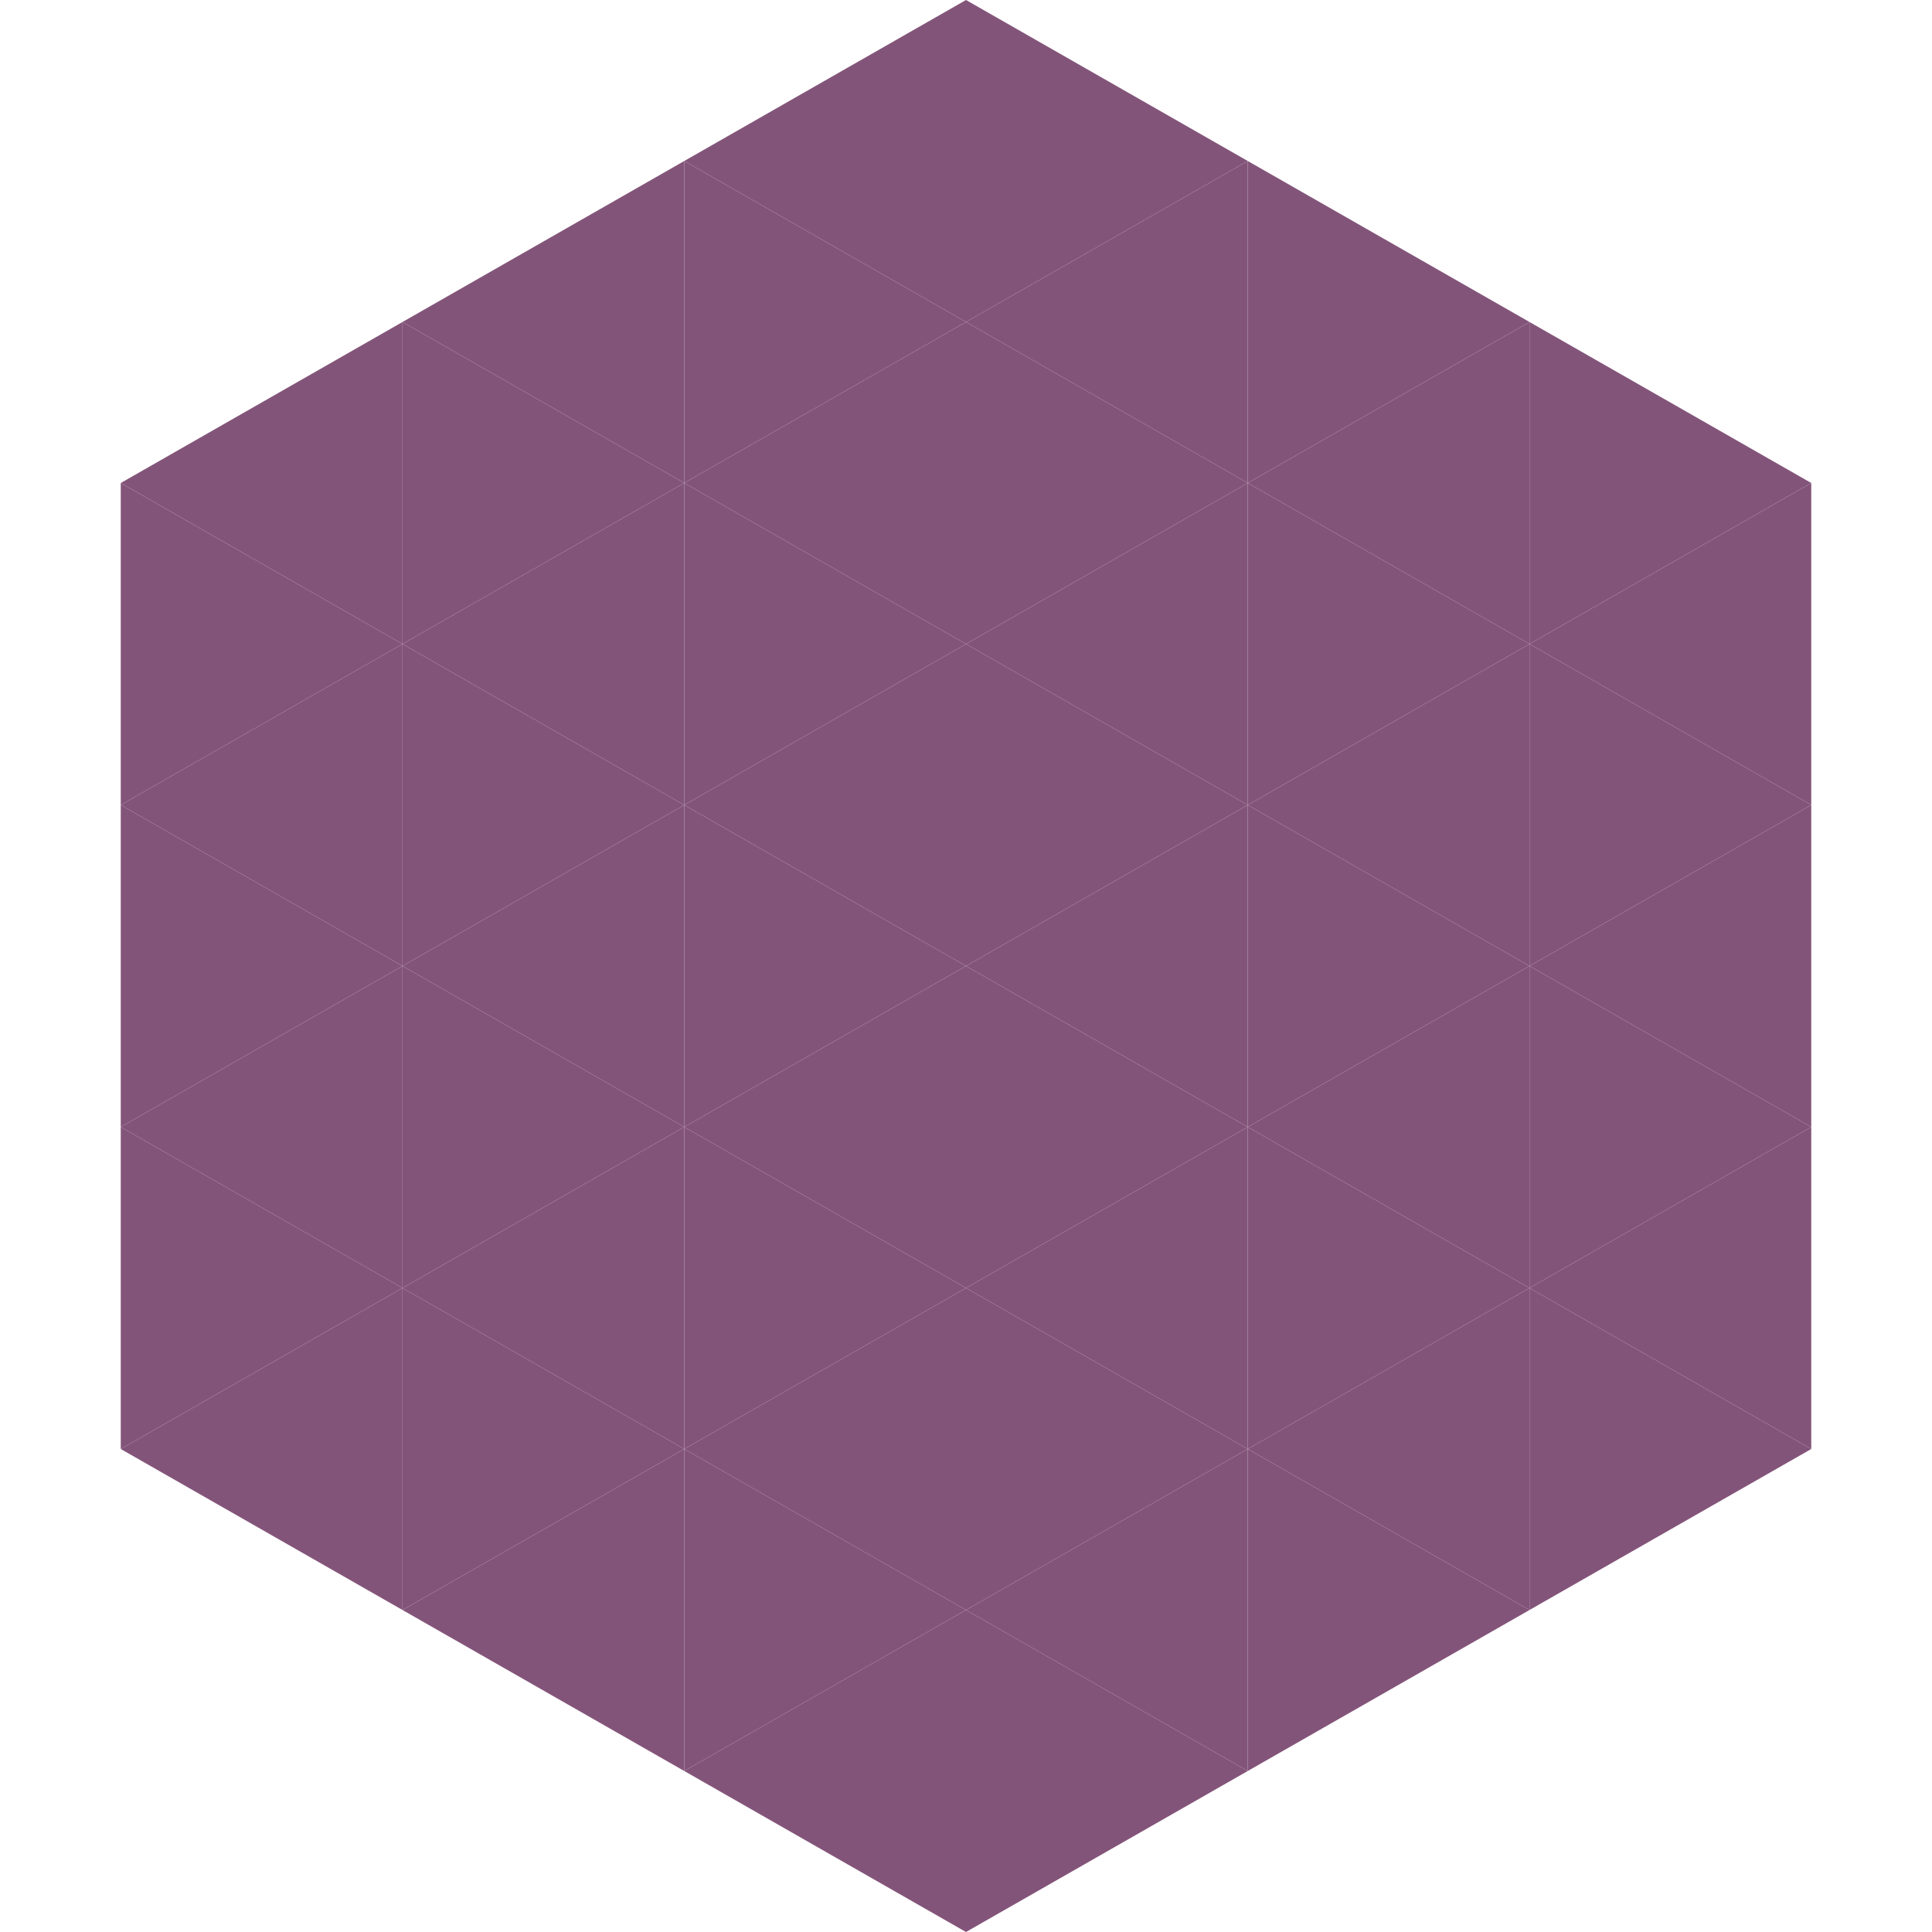
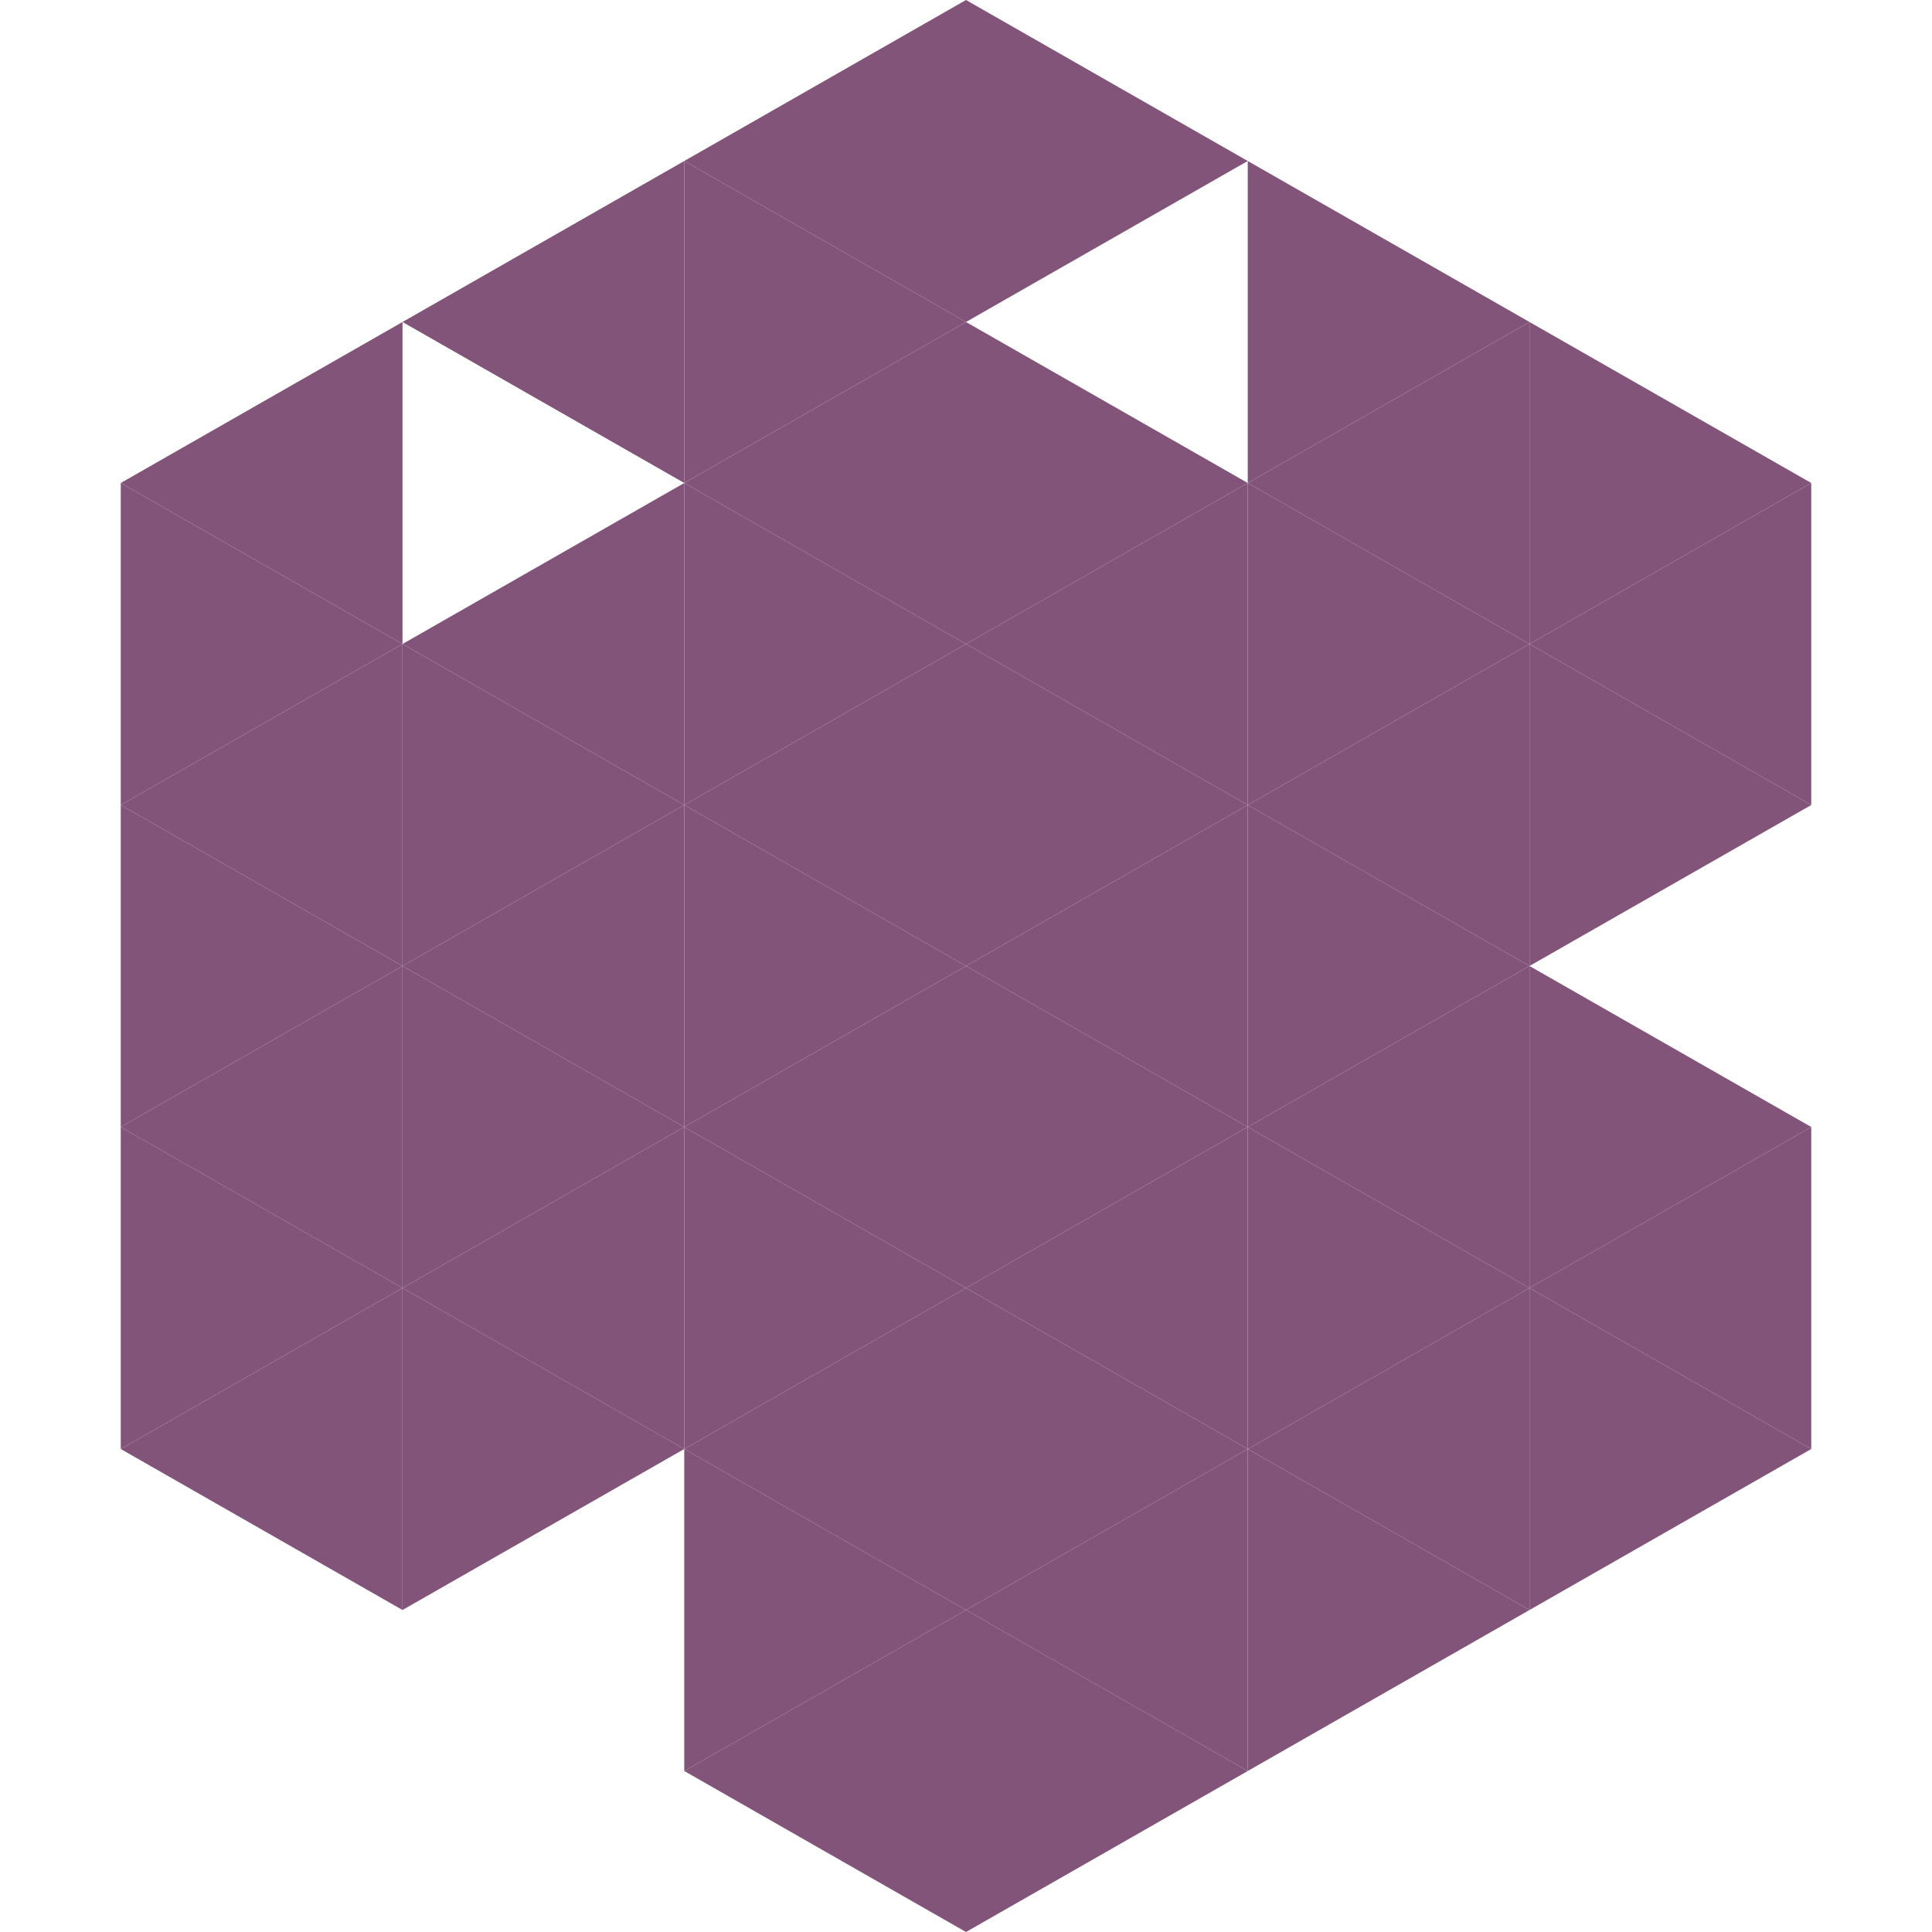
<svg xmlns="http://www.w3.org/2000/svg" width="240" height="240">
  <polygon points="50,40 15,60 50,80" style="fill:rgb(131,84,122)" />
  <polygon points="190,40 225,60 190,80" style="fill:rgb(131,84,122)" />
  <polygon points="15,60 50,80 15,100" style="fill:rgb(131,84,122)" />
  <polygon points="225,60 190,80 225,100" style="fill:rgb(131,84,122)" />
  <polygon points="50,80 15,100 50,120" style="fill:rgb(131,84,122)" />
  <polygon points="190,80 225,100 190,120" style="fill:rgb(131,84,122)" />
  <polygon points="15,100 50,120 15,140" style="fill:rgb(131,84,122)" />
-   <polygon points="225,100 190,120 225,140" style="fill:rgb(131,84,122)" />
  <polygon points="50,120 15,140 50,160" style="fill:rgb(131,84,122)" />
  <polygon points="190,120 225,140 190,160" style="fill:rgb(131,84,122)" />
  <polygon points="15,140 50,160 15,180" style="fill:rgb(131,84,122)" />
  <polygon points="225,140 190,160 225,180" style="fill:rgb(131,84,122)" />
  <polygon points="50,160 15,180 50,200" style="fill:rgb(131,84,122)" />
  <polygon points="190,160 225,180 190,200" style="fill:rgb(131,84,122)" />
  <polygon points="15,180 50,200 15,220" style="fill:rgb(255,255,255); fill-opacity:0" />
  <polygon points="225,180 190,200 225,220" style="fill:rgb(255,255,255); fill-opacity:0" />
  <polygon points="50,0 85,20 50,40" style="fill:rgb(255,255,255); fill-opacity:0" />
  <polygon points="190,0 155,20 190,40" style="fill:rgb(255,255,255); fill-opacity:0" />
  <polygon points="85,20 50,40 85,60" style="fill:rgb(131,84,122)" />
  <polygon points="155,20 190,40 155,60" style="fill:rgb(131,84,122)" />
-   <polygon points="50,40 85,60 50,80" style="fill:rgb(131,84,122)" />
  <polygon points="190,40 155,60 190,80" style="fill:rgb(131,84,122)" />
  <polygon points="85,60 50,80 85,100" style="fill:rgb(131,84,122)" />
  <polygon points="155,60 190,80 155,100" style="fill:rgb(131,84,122)" />
  <polygon points="50,80 85,100 50,120" style="fill:rgb(131,84,122)" />
  <polygon points="190,80 155,100 190,120" style="fill:rgb(131,84,122)" />
  <polygon points="85,100 50,120 85,140" style="fill:rgb(131,84,122)" />
  <polygon points="155,100 190,120 155,140" style="fill:rgb(131,84,122)" />
  <polygon points="50,120 85,140 50,160" style="fill:rgb(131,84,122)" />
  <polygon points="190,120 155,140 190,160" style="fill:rgb(131,84,122)" />
  <polygon points="85,140 50,160 85,180" style="fill:rgb(131,84,122)" />
  <polygon points="155,140 190,160 155,180" style="fill:rgb(131,84,122)" />
  <polygon points="50,160 85,180 50,200" style="fill:rgb(131,84,122)" />
  <polygon points="190,160 155,180 190,200" style="fill:rgb(131,84,122)" />
-   <polygon points="85,180 50,200 85,220" style="fill:rgb(131,84,122)" />
  <polygon points="155,180 190,200 155,220" style="fill:rgb(131,84,122)" />
  <polygon points="120,0 85,20 120,40" style="fill:rgb(131,84,122)" />
  <polygon points="120,0 155,20 120,40" style="fill:rgb(131,84,122)" />
  <polygon points="85,20 120,40 85,60" style="fill:rgb(131,84,122)" />
-   <polygon points="155,20 120,40 155,60" style="fill:rgb(131,84,122)" />
  <polygon points="120,40 85,60 120,80" style="fill:rgb(131,84,122)" />
  <polygon points="120,40 155,60 120,80" style="fill:rgb(131,84,122)" />
  <polygon points="85,60 120,80 85,100" style="fill:rgb(131,84,122)" />
  <polygon points="155,60 120,80 155,100" style="fill:rgb(131,84,122)" />
  <polygon points="120,80 85,100 120,120" style="fill:rgb(131,84,122)" />
  <polygon points="120,80 155,100 120,120" style="fill:rgb(131,84,122)" />
  <polygon points="85,100 120,120 85,140" style="fill:rgb(131,84,122)" />
  <polygon points="155,100 120,120 155,140" style="fill:rgb(131,84,122)" />
  <polygon points="120,120 85,140 120,160" style="fill:rgb(131,84,122)" />
  <polygon points="120,120 155,140 120,160" style="fill:rgb(131,84,122)" />
  <polygon points="85,140 120,160 85,180" style="fill:rgb(131,84,122)" />
  <polygon points="155,140 120,160 155,180" style="fill:rgb(131,84,122)" />
  <polygon points="120,160 85,180 120,200" style="fill:rgb(131,84,122)" />
  <polygon points="120,160 155,180 120,200" style="fill:rgb(131,84,122)" />
  <polygon points="85,180 120,200 85,220" style="fill:rgb(131,84,122)" />
  <polygon points="155,180 120,200 155,220" style="fill:rgb(131,84,122)" />
  <polygon points="120,200 85,220 120,240" style="fill:rgb(131,84,122)" />
  <polygon points="120,200 155,220 120,240" style="fill:rgb(131,84,122)" />
  <polygon points="85,220 120,240 85,260" style="fill:rgb(255,255,255); fill-opacity:0" />
  <polygon points="155,220 120,240 155,260" style="fill:rgb(255,255,255); fill-opacity:0" />
</svg>